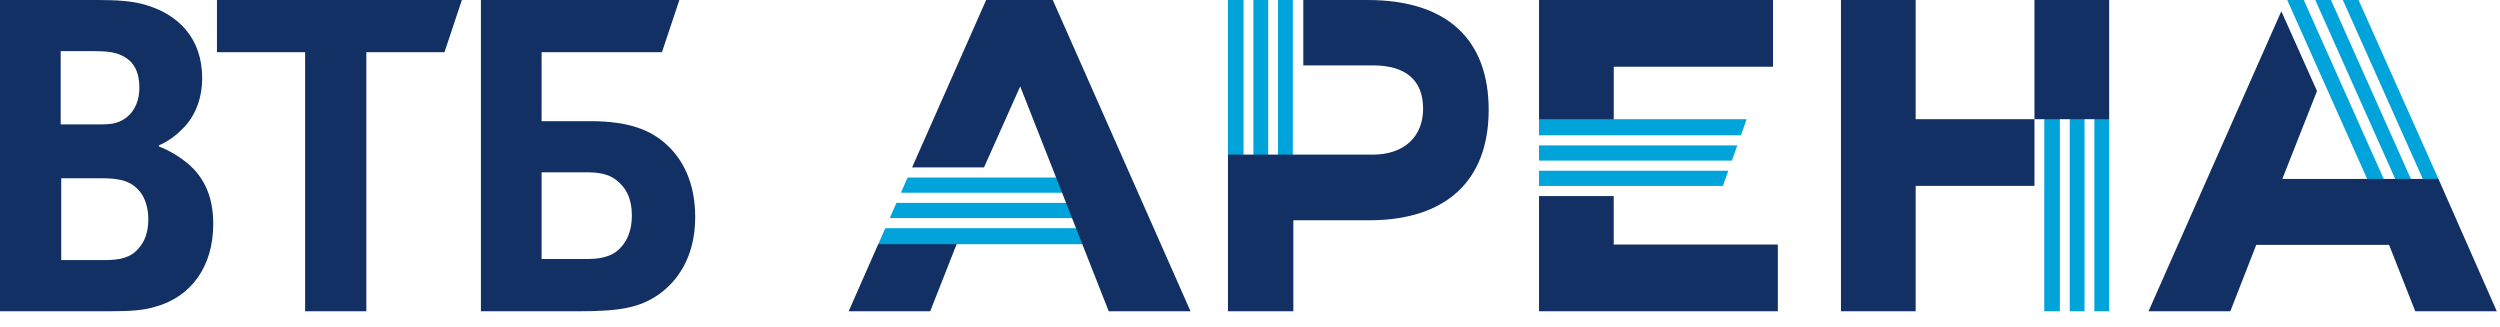
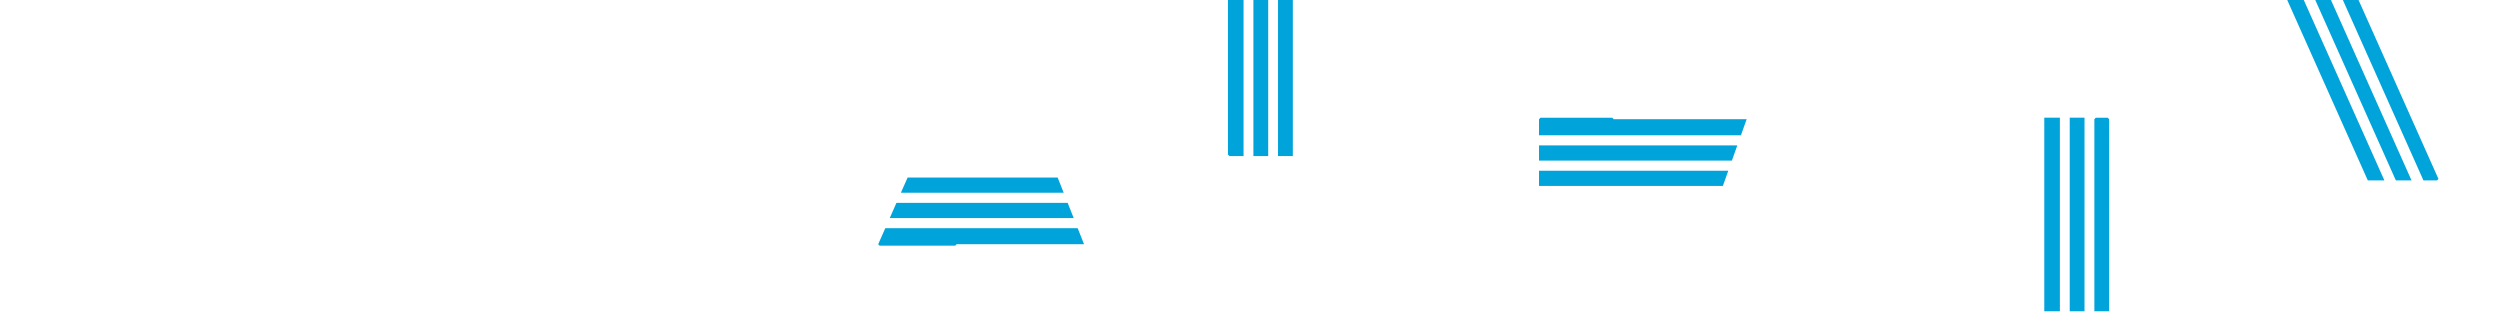
<svg xmlns="http://www.w3.org/2000/svg" width="130" height="17" fill="none">
  <path d="M118.936 0h.86l4.191 9.38h-.861L118.936 0Zm5.648 9.38h.815L121.209 0h-.815l4.19 9.38Zm2.14 0 .075-.076L122.644 0h-.815l4.19 9.38h.705ZM90.826 6.199h-6.912l-.076-.077h-3.734l-.075.077v.834h10.5l.297-.834Zm-10.797 1.36v.791h10.03l.281-.79H80.029Zm0 2.109h9.56l.282-.791h-9.842v.79ZM45.667 12.7l.075.076h3.927l.075-.076h6.626l-.33-.834H46.035l-.368.834Zm10.165-1.361-.313-.79h-8.904l-.348.79h9.565Zm-.834-2.108h-7.801l-.35.79h8.464l-.313-.79Zm51.305 6.956h.811V6.12h-.811v10.065Zm1.323 0h.769V6.12h-.769v10.065Zm2.049 0V6.198l-.075-.077h-.618l-.075.077v9.988h.768ZM63.854 0v8.04l.075.074h.736V0h-.811Zm1.323 8.114h.769V0h-.769v8.114Zm1.28 0h.77V0h-.77v8.114Z" fill="#00A3DA" />
-   <path d="M129.832 16.186h-4.239l-1.361-3.454h-6.907l-1.348 3.454h-4.254L118.629.585l1.855 4.148-1.803 4.571h8.118l3.033 6.882Zm-45.918-5.992h-3.885v5.992h12.418v-3.469h-8.533v-2.523Zm0-6.725h8.283V0H80.03v6.197h3.885v-2.73ZM51.28 0l-3.85 8.703h3.74l1.881-4.211 4.603 11.694h4.254L54.745 0H51.28Zm-7.15 16.186h4.24l1.374-3.487h-4.078l-1.535 3.487ZM71.122 0h-3.35v3.4h3.621c1.703 0 2.609.77 2.609 2.25s-1.013 2.39-2.61 2.39h-7.538v8.146h3.4v-4.732h3.954c3.921 0 6.203-2 6.203-5.74 0-3.657-2.157-5.713-6.29-5.713Zm34.67 6.197h-6.177V0H95.73v16.186h3.885v-6.52h6.177V6.199h3.885V0h-3.885v6.198Zm-77.63 7.271h2.389c.906 0 1.455-.224 1.839-.728.192-.252.467-.7.467-1.54 0-.84-.275-1.428-.824-1.848-.33-.252-.768-.392-1.51-.392h-2.36v4.508Zm-3.155 2.717V0h10.32l-.906 2.716h-6.258v3.585h2.553c2.058 0 3.129.503 3.87 1.148.576.504 1.565 1.624 1.565 3.836 0 2.184-1.016 3.388-1.867 4.005-.988.7-2.031.896-4.145.896h-5.133Zm-9.141 0V2.716h-4.584V0h12.736l-.905 2.716H19.05v13.47h-3.184ZM3.156 6.469H4.94c.55 0 .824 0 1.098-.084.742-.224 1.208-.896 1.208-1.82 0-1.093-.494-1.569-1.208-1.793-.302-.084-.603-.112-1.207-.112H3.156v3.81Zm.028 2.8v4.256H5.38c.658 0 1.263-.056 1.702-.476.439-.42.63-.952.63-1.652 0-.532-.136-1.036-.41-1.4-.468-.588-1.044-.728-2.032-.728H3.184ZM8.262 7.56v.056c.604.224 1.18.616 1.482.868.933.784 1.345 1.82 1.345 3.164 0 2.212-1.153 3.808-3.047 4.313-.576.167-1.18.224-2.306.224H0V0h5.078c1.043 0 1.756.056 2.388.224 1.839.504 3.047 1.792 3.047 3.836 0 1.093-.385 2.017-1.016 2.632-.274.28-.659.617-1.235.869Z" fill="#123063" />
</svg>